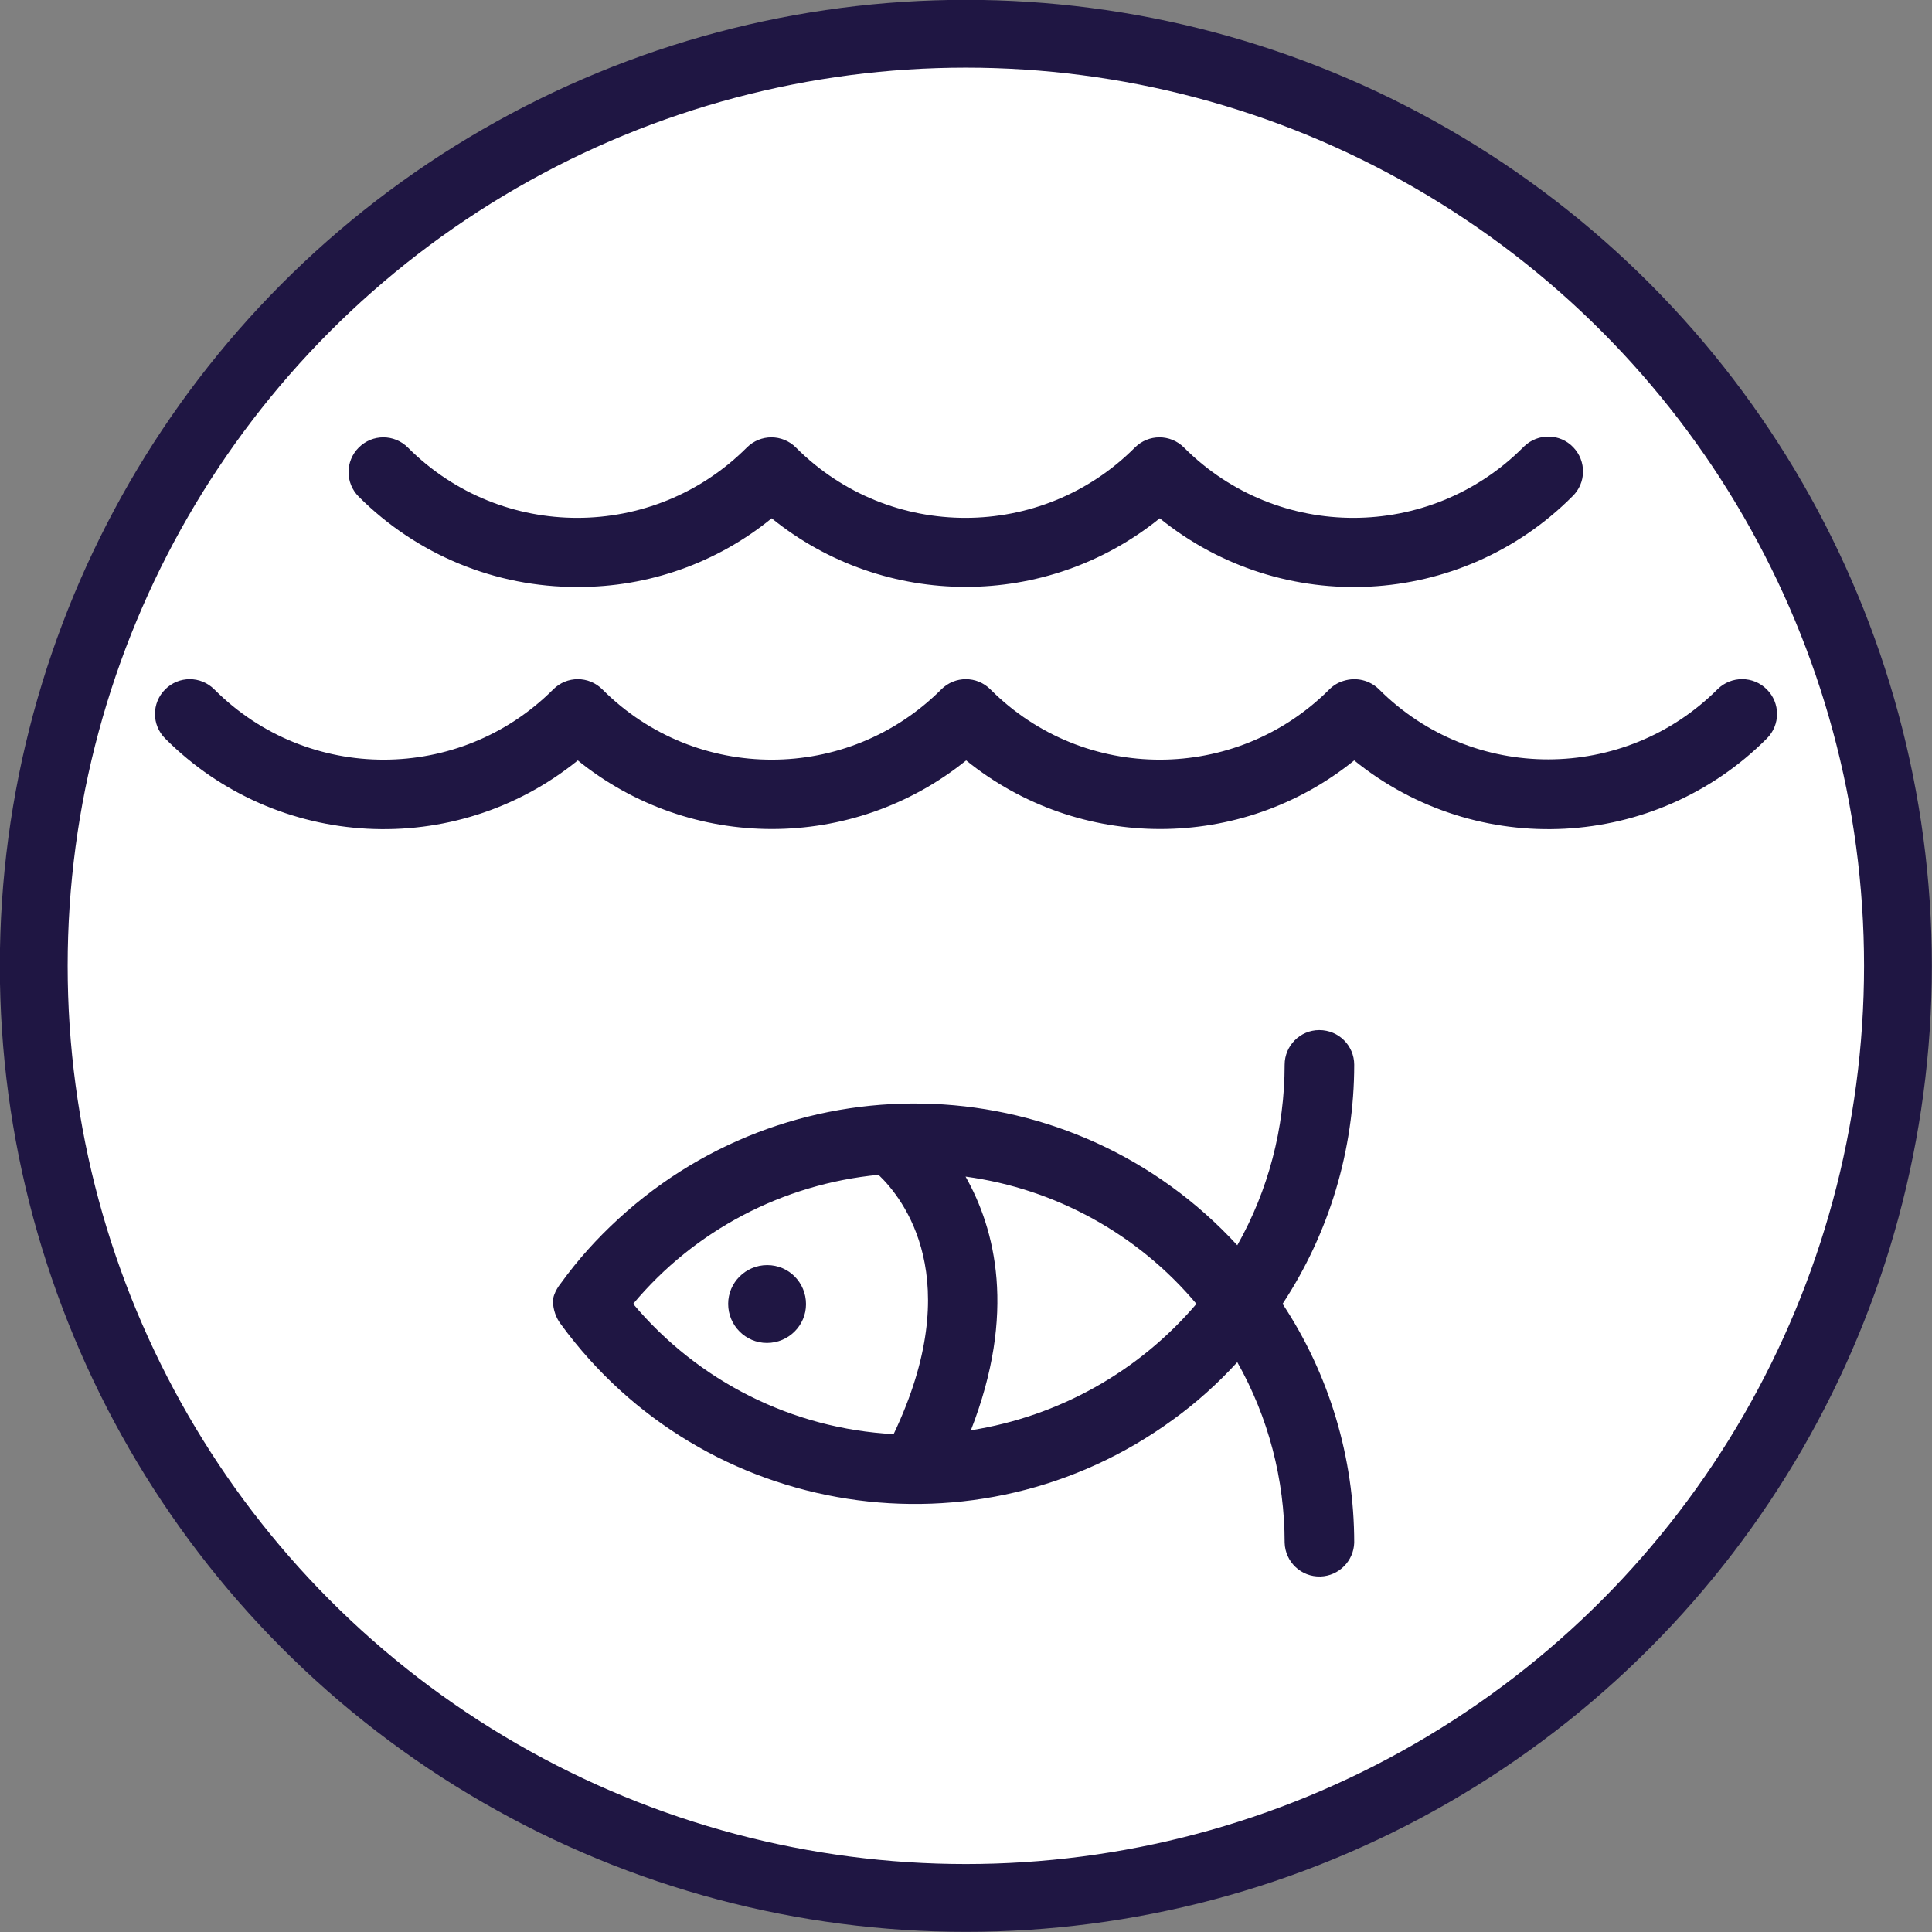
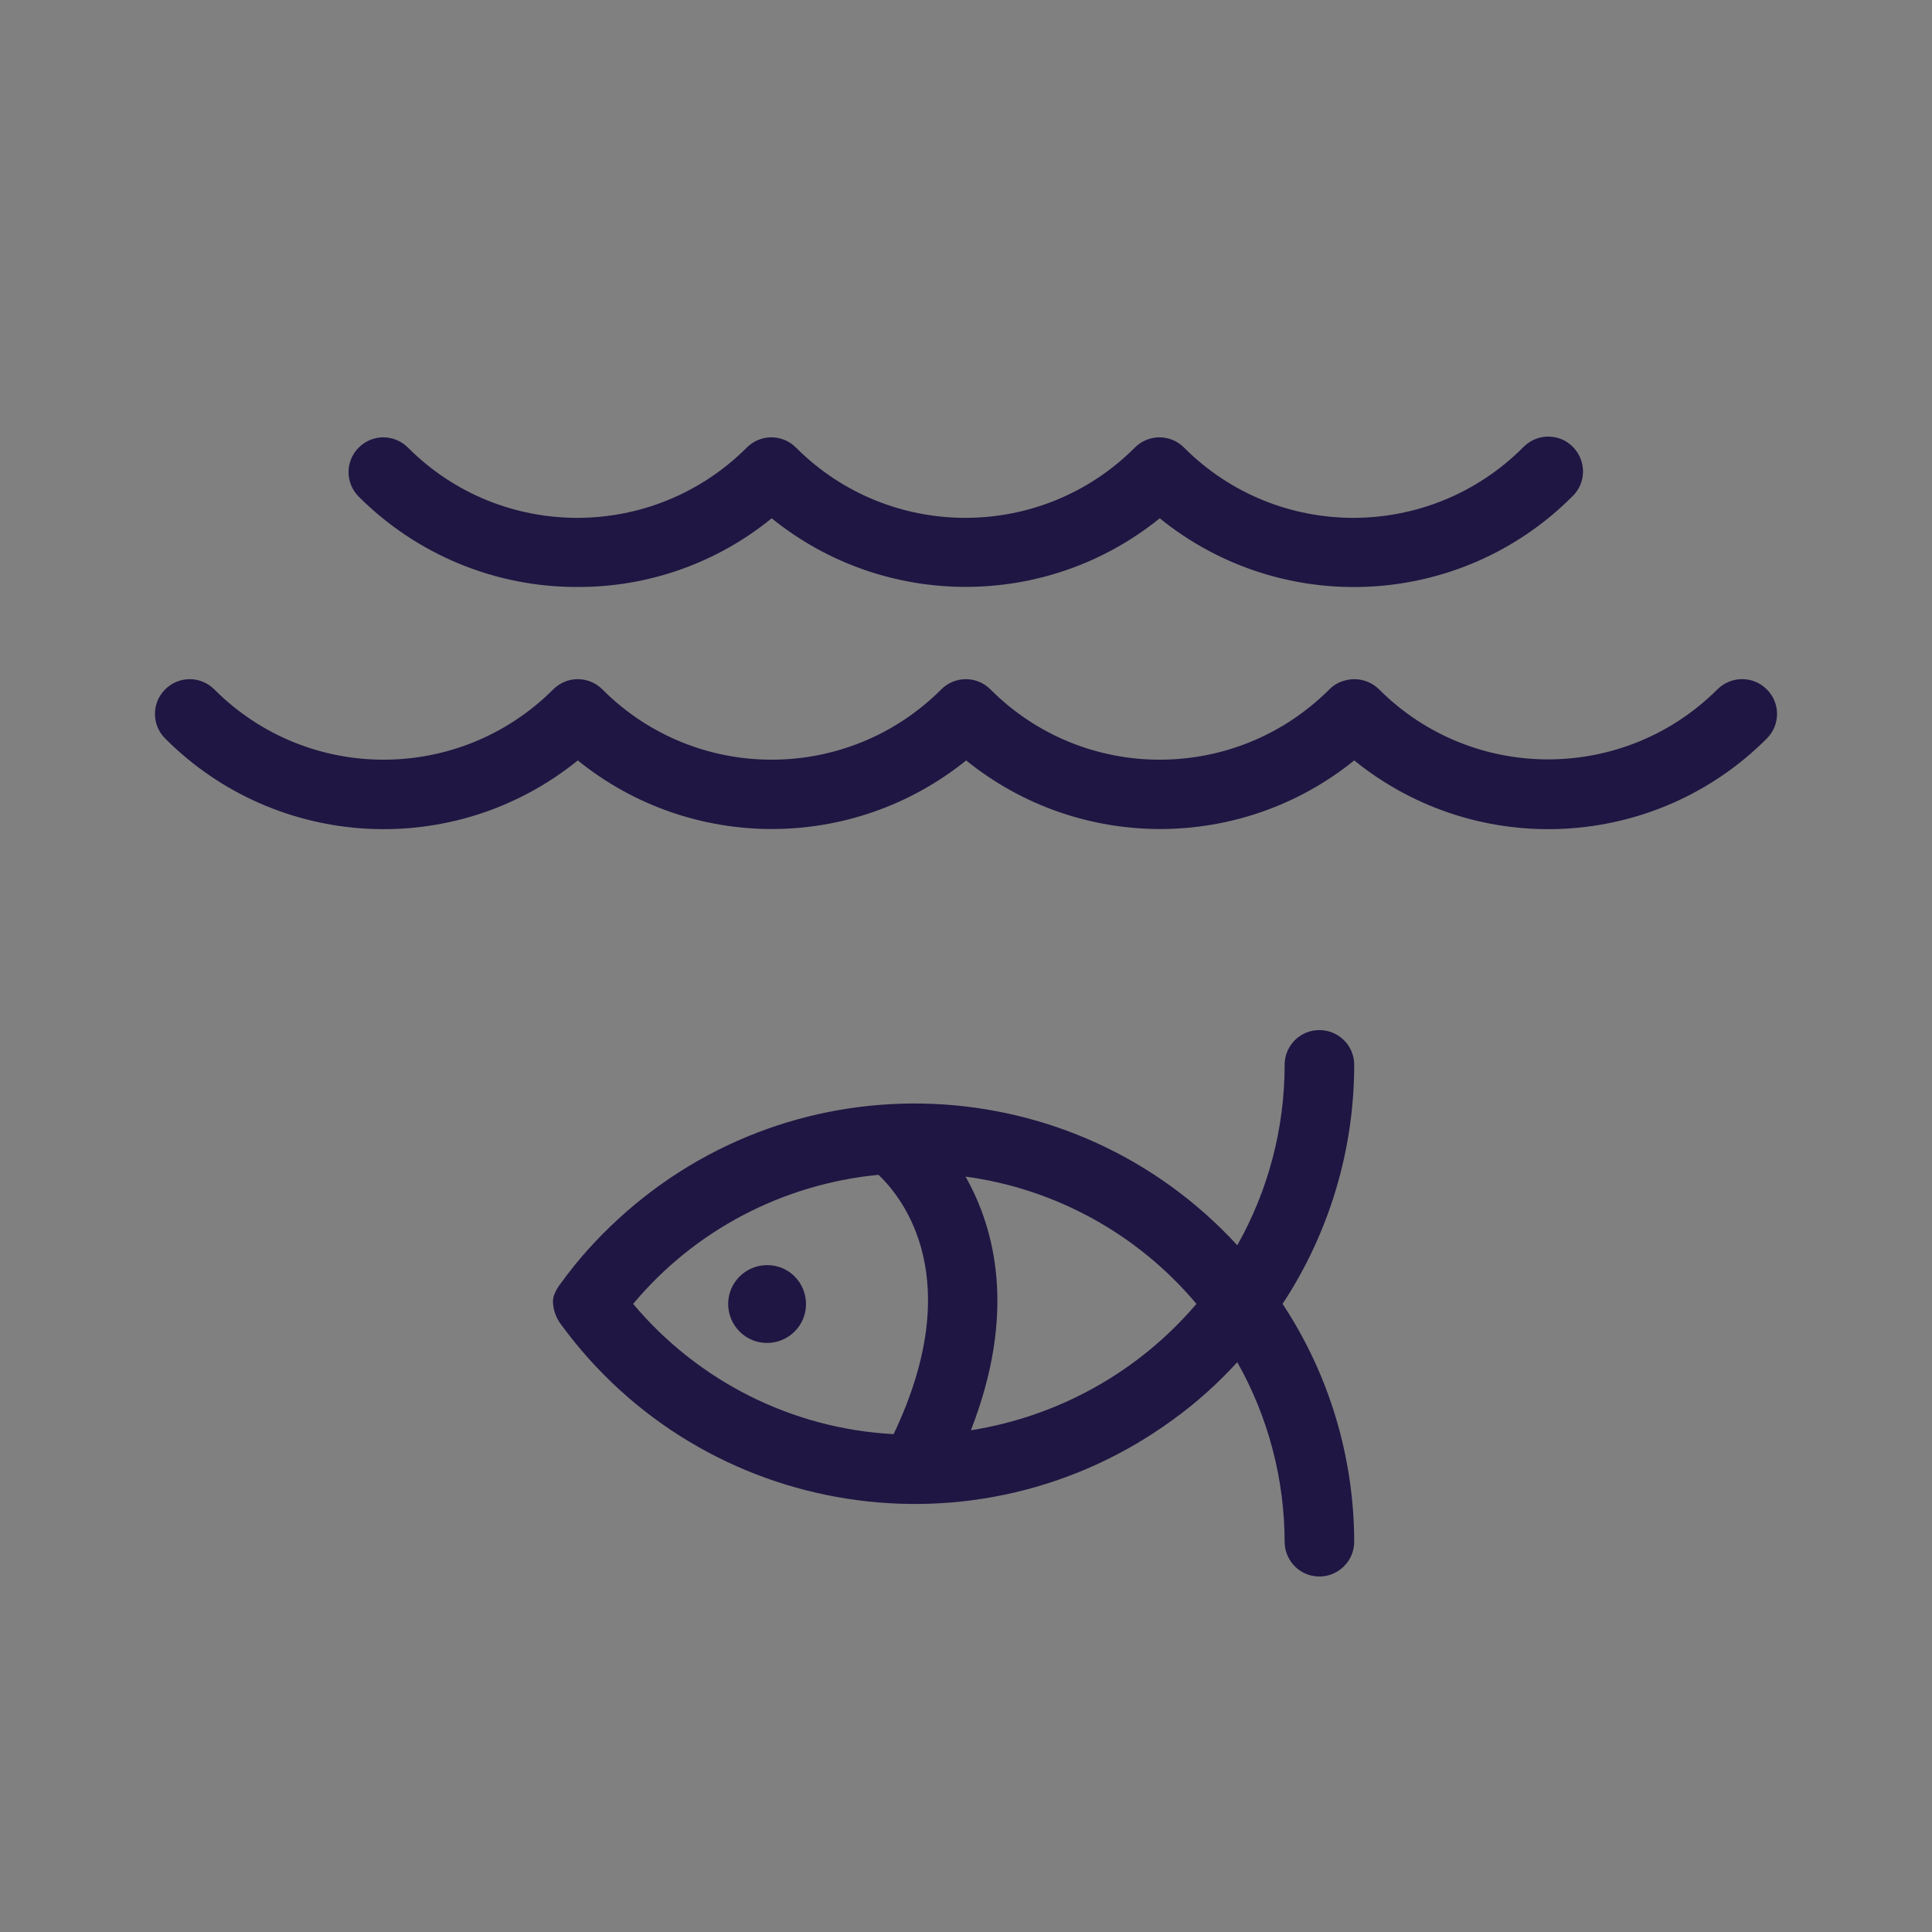
<svg xmlns="http://www.w3.org/2000/svg" version="1.1" id="Calque_1" x="0px" y="0px" viewBox="0 0 652.7 652.7" style="enable-background:new 0 0 652.7 652.7;" xml:space="preserve">
  <rect x="0" y="0" width="652.7" height="652.7" fill="#808080" stroke="none" />
  <style type="text/css">
	.st0{fill:#FFFFFF;stroke:#1F1643;stroke-width:22.91;stroke-miterlimit:10;}
	.st1{fill:#1F1643;}
</style>
  <title>Fichier 9</title>
  <g>
    <g id="Calque_1-2">
-       <circle class="st0" cx="326.3" cy="326.3" r="314.9" />
      <path class="st1" d="M195.1,198.3c23.9,0.1,47.1-8.1,65.6-23.2c38.2,30.9,92.9,30.9,131.1,0c41.5,33.6,101.7,30.4,139.4-7.4    c4.7-4.5,4.8-11.9,0.3-16.6c-4.5-4.7-11.9-4.8-16.6-0.3c-0.1,0.1-0.2,0.2-0.4,0.4c-31.6,31.6-82.8,31.7-114.4,0.1    c0,0-0.1-0.1-0.1-0.1c-4.6-4.6-12-4.6-16.6,0c-31.5,31.6-82.8,31.7-114.4,0.1c0,0-0.1-0.1-0.1-0.1c-4.6-4.6-12-4.6-16.6,0    c-31.6,31.6-82.8,31.7-114.4,0.1c0,0-0.1-0.1-0.1-0.1c-4.6-4.6-12-4.6-16.6,0s-4.6,12,0,16.6C140.8,187.4,167.4,198.4,195.1,198.3    " />
      <path class="st1" d="M580.3,232.8c-31.6,31.6-82.8,31.7-114.4,0.1c0,0-0.1-0.1-0.1-0.1c-3.1-3-7.6-4.1-11.8-2.8    c-1.8,0.5-3.5,1.5-4.9,2.9l0,0c-31.6,31.6-82.8,31.7-114.4,0.1c0,0-0.1-0.1-0.1-0.1c-4.6-4.6-12-4.6-16.6,0    c-31.6,31.6-82.8,31.7-114.4,0.1c0,0-0.1-0.1-0.1-0.1c-4.6-4.6-12-4.6-16.6,0c-31.6,31.6-82.8,31.7-114.4,0.1c0,0-0.1-0.1-0.1-0.1    c-4.6-4.6-12-4.6-16.6,0c-4.6,4.6-4.6,12,0,16.6c37.7,37.8,97.9,41,139.4,7.4c38.2,30.9,92.9,30.9,131.2,0    c38.2,30.9,92.9,30.9,131.1,0c41.5,33.6,101.7,30.4,139.4-7.4c4.6-4.6,4.6-12,0-16.6C592.3,228.3,584.9,228.3,580.3,232.8    L580.3,232.8" />
      <path class="st1" d="M328,483.2c15.5-39.7,8.2-68-1.8-85.7c30.4,4.1,58.3,19.5,78,43C384.7,463.4,357.7,478.5,328,483.2     M301.9,484.5c-34.2-1.8-66-17.8-88-44c20.8-24.9,50.6-40.5,82.9-43.6C305.2,404.9,326.8,432.2,301.9,484.5 M445.7,348    c-6.5,0-11.7,5.3-11.7,11.7v0c0,21.4-5.5,42.4-16,61c-55.3-60.2-148.9-64.2-209.1-8.9c-7.2,6.6-13.7,13.8-19.4,21.7    c0,0-2.7,3.2-2.7,6.2c0.1,2.8,1,5.5,2.7,7.7c48.2,66,140.8,80.4,206.8,32.2c7.9-5.7,15.1-12.2,21.7-19.4c10.5,18.6,16,39.6,16,61    c0.2,6.5,5.6,11.6,12.1,11.4c6.2-0.2,11.2-5.2,11.4-11.4c0-28.7-8.4-56.8-24.2-80.7c15.8-24,24.2-52.1,24.2-80.8    C457.5,353.3,452.3,348,445.7,348C445.8,348,445.7,348,445.7,348" />
      <path class="st1" d="M259.2,427.4c-7.3,0-13.2,5.9-13.2,13.1c0,7.3,5.9,13.2,13.1,13.2c7.3,0,13.2-5.9,13.2-13.1c0,0,0,0,0,0    C272.3,433.3,266.5,427.4,259.2,427.4" />
    </g>
  </g>
</svg>